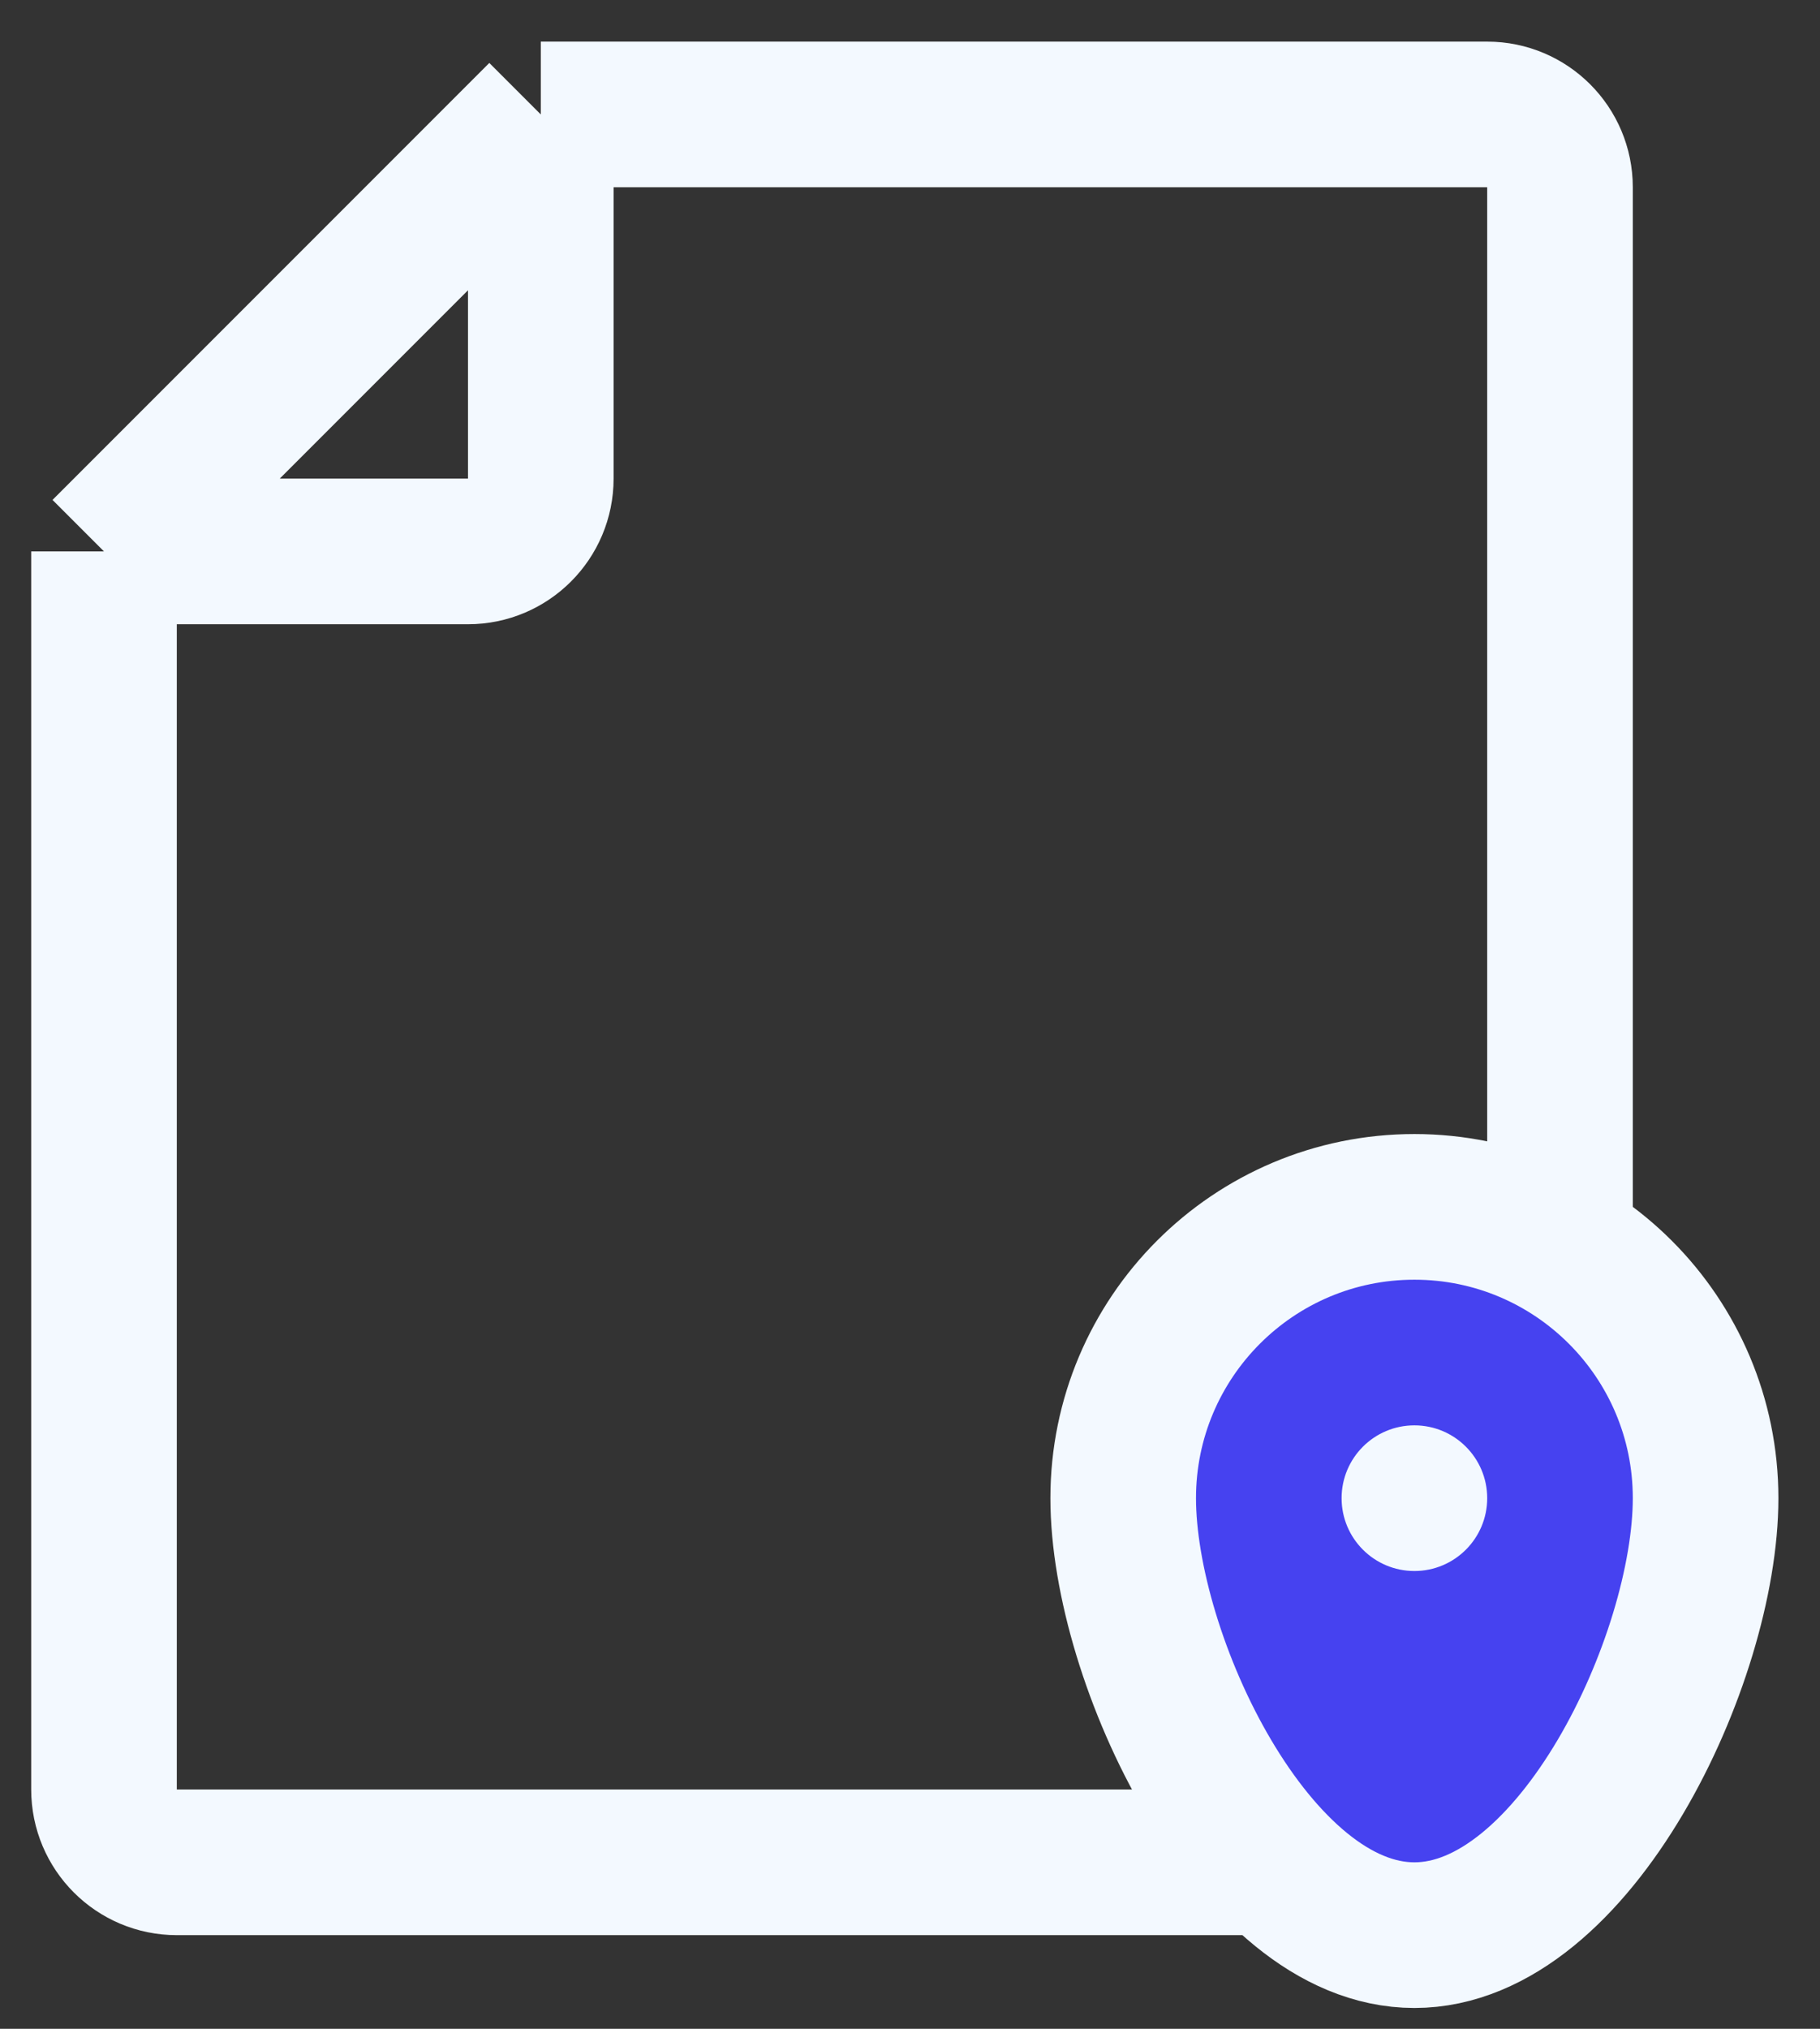
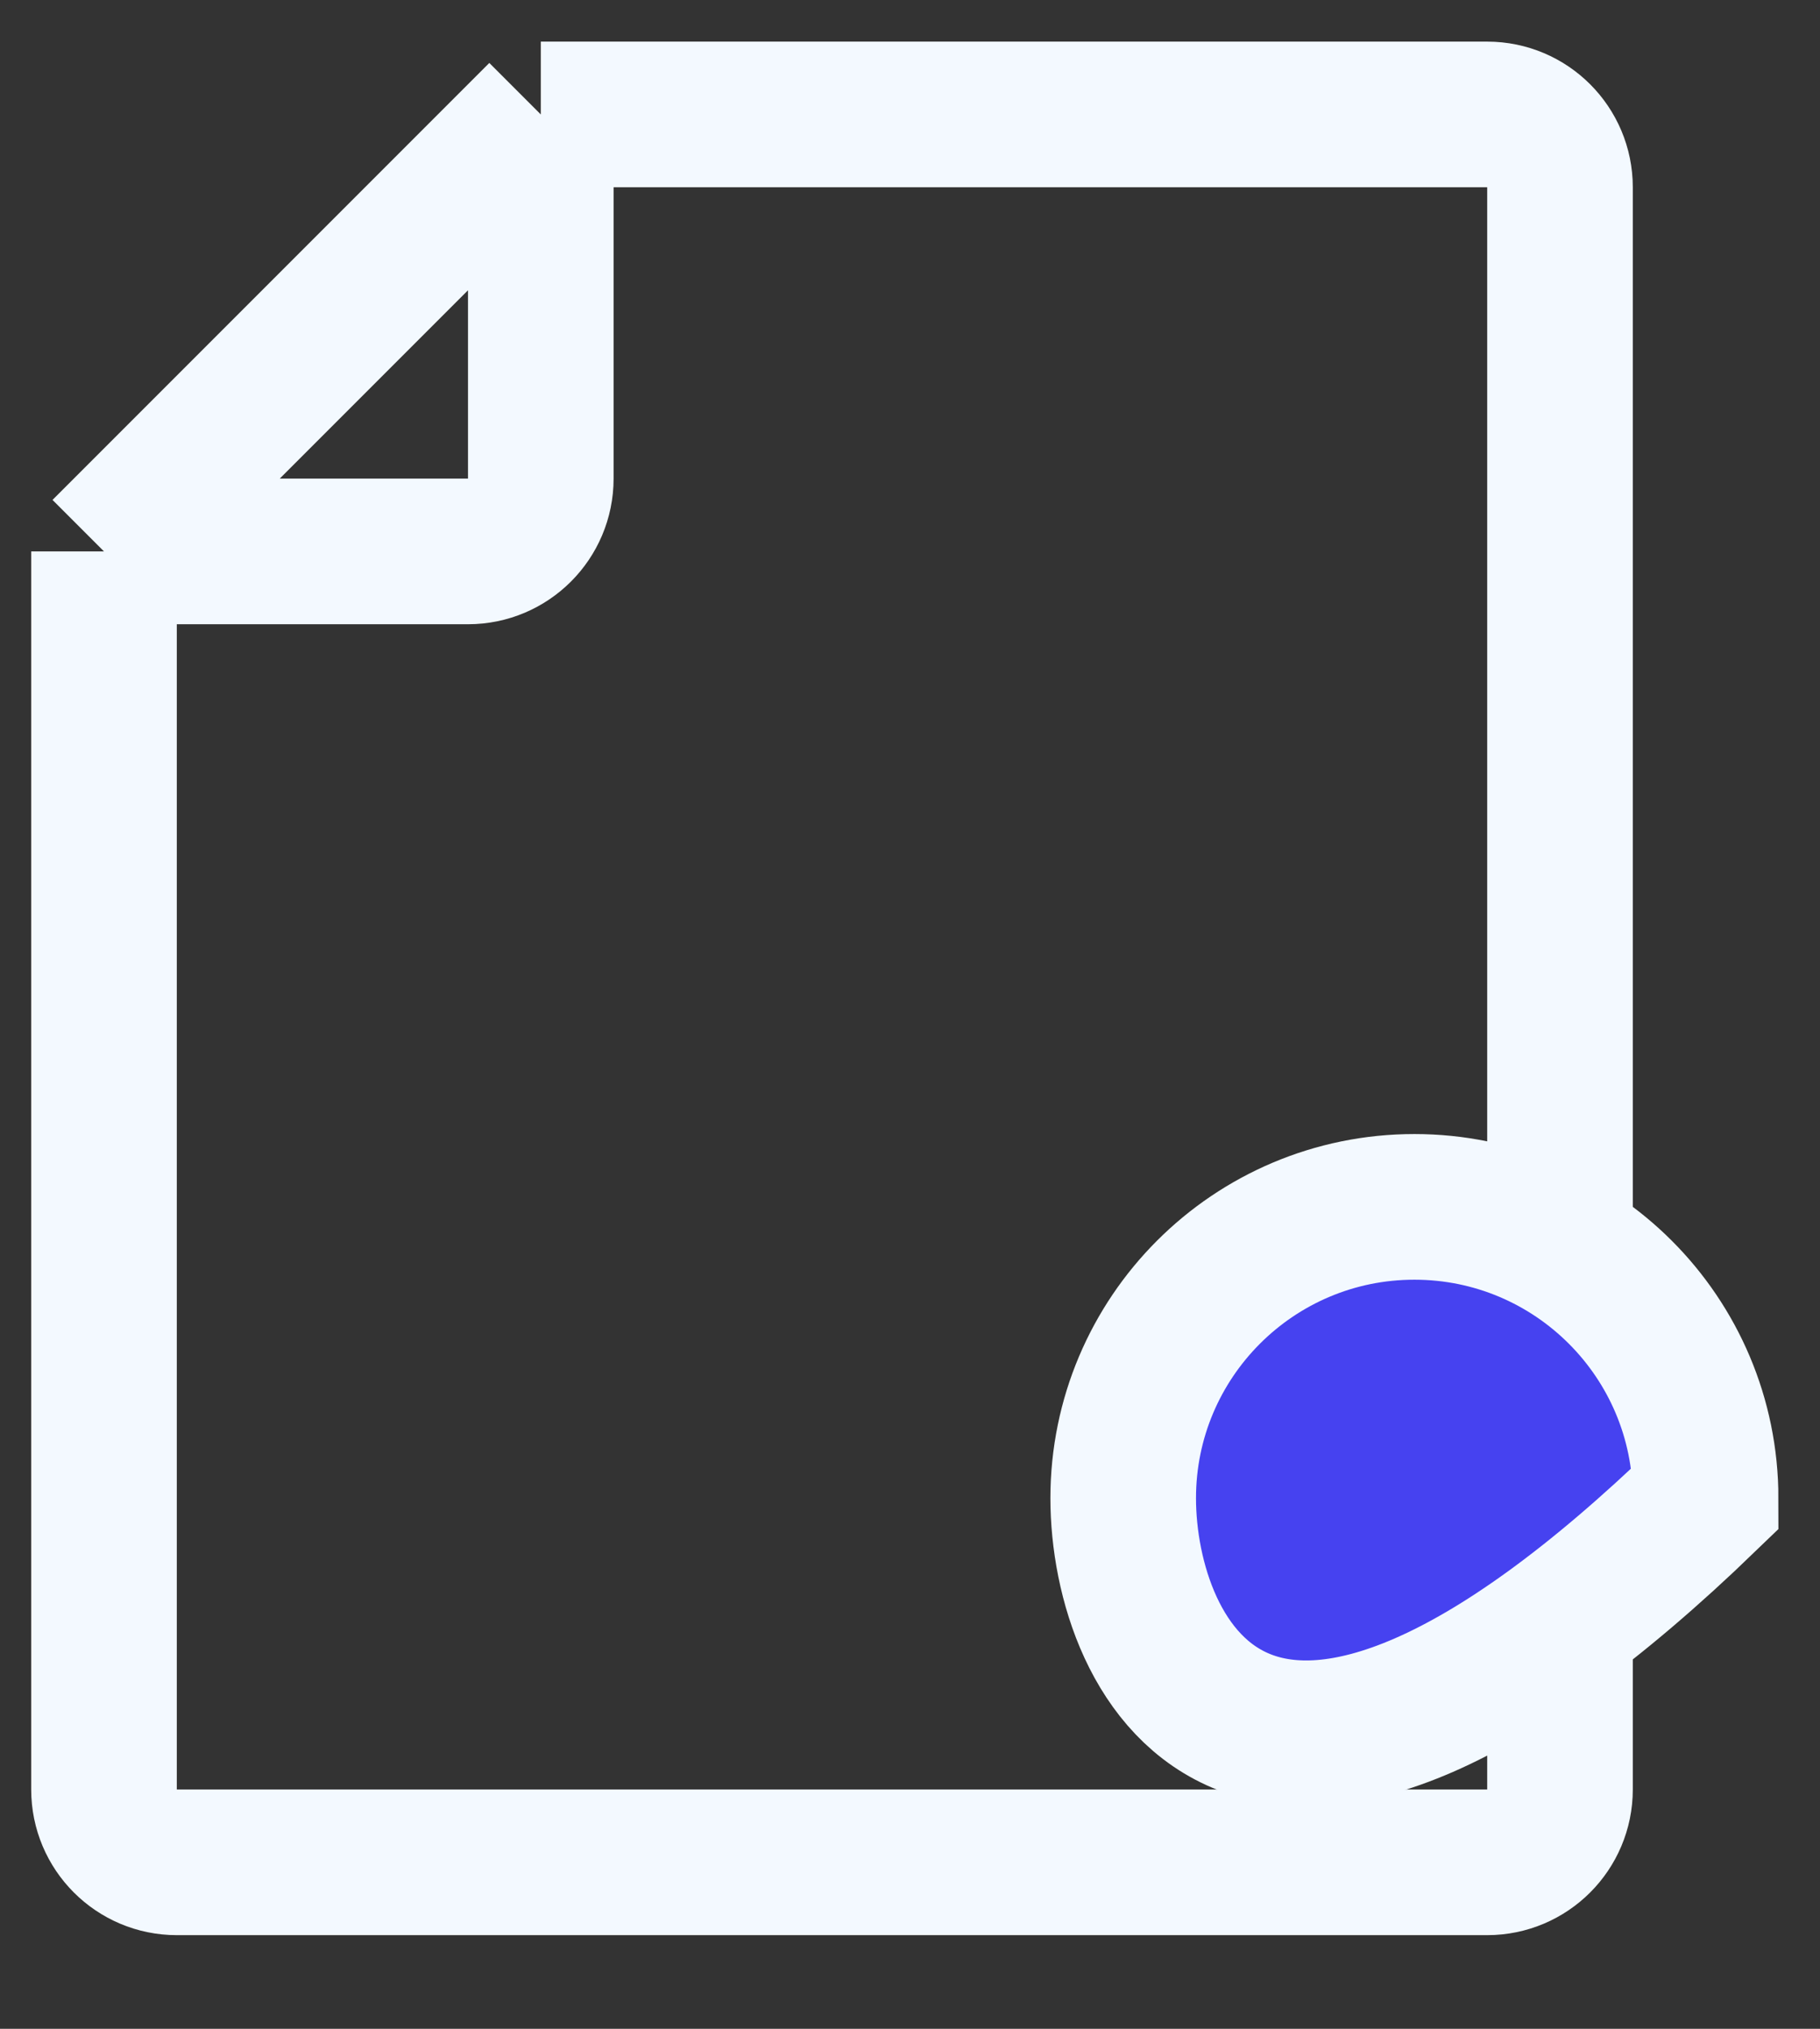
<svg xmlns="http://www.w3.org/2000/svg" width="35" height="39" viewBox="0 0 35 39" fill="none">
  <rect x="0" y="0" width="35" height="39" fill="#333333" stroke="none" />
  <path d="M10.4 2.2H28.6C29.373 2.2 30 2.827 30 3.6V34.4C30 35.173 29.373 35.8 28.6 35.8H3.4C2.627 35.8 2 35.173 2 34.4V10.6M10.4 2.2L2 10.6M10.4 2.2V9.2C10.4 9.973 9.773 10.6 9 10.6H2" stroke="#F3F9FF" stroke-width="2.8" stroke-linejoin="round" />
-   <path d="M32.8 28.8C32.8 31.893 30.292 37.2 27.2 37.2C24.107 37.2 21.6 31.893 21.6 28.8C21.6 25.707 24.107 23.2 27.2 23.2C30.292 23.2 32.8 25.707 32.8 28.8Z" fill="#4642F0" stroke="#F3F9FF" stroke-width="2.8" />
-   <circle cx="27.2" cy="28.8" r="1.4" fill="#F3F9FF" />
+   <path d="M32.8 28.8C24.107 37.2 21.6 31.893 21.6 28.8C21.6 25.707 24.107 23.2 27.2 23.2C30.292 23.2 32.8 25.707 32.8 28.8Z" fill="#4642F0" stroke="#F3F9FF" stroke-width="2.8" />
</svg>